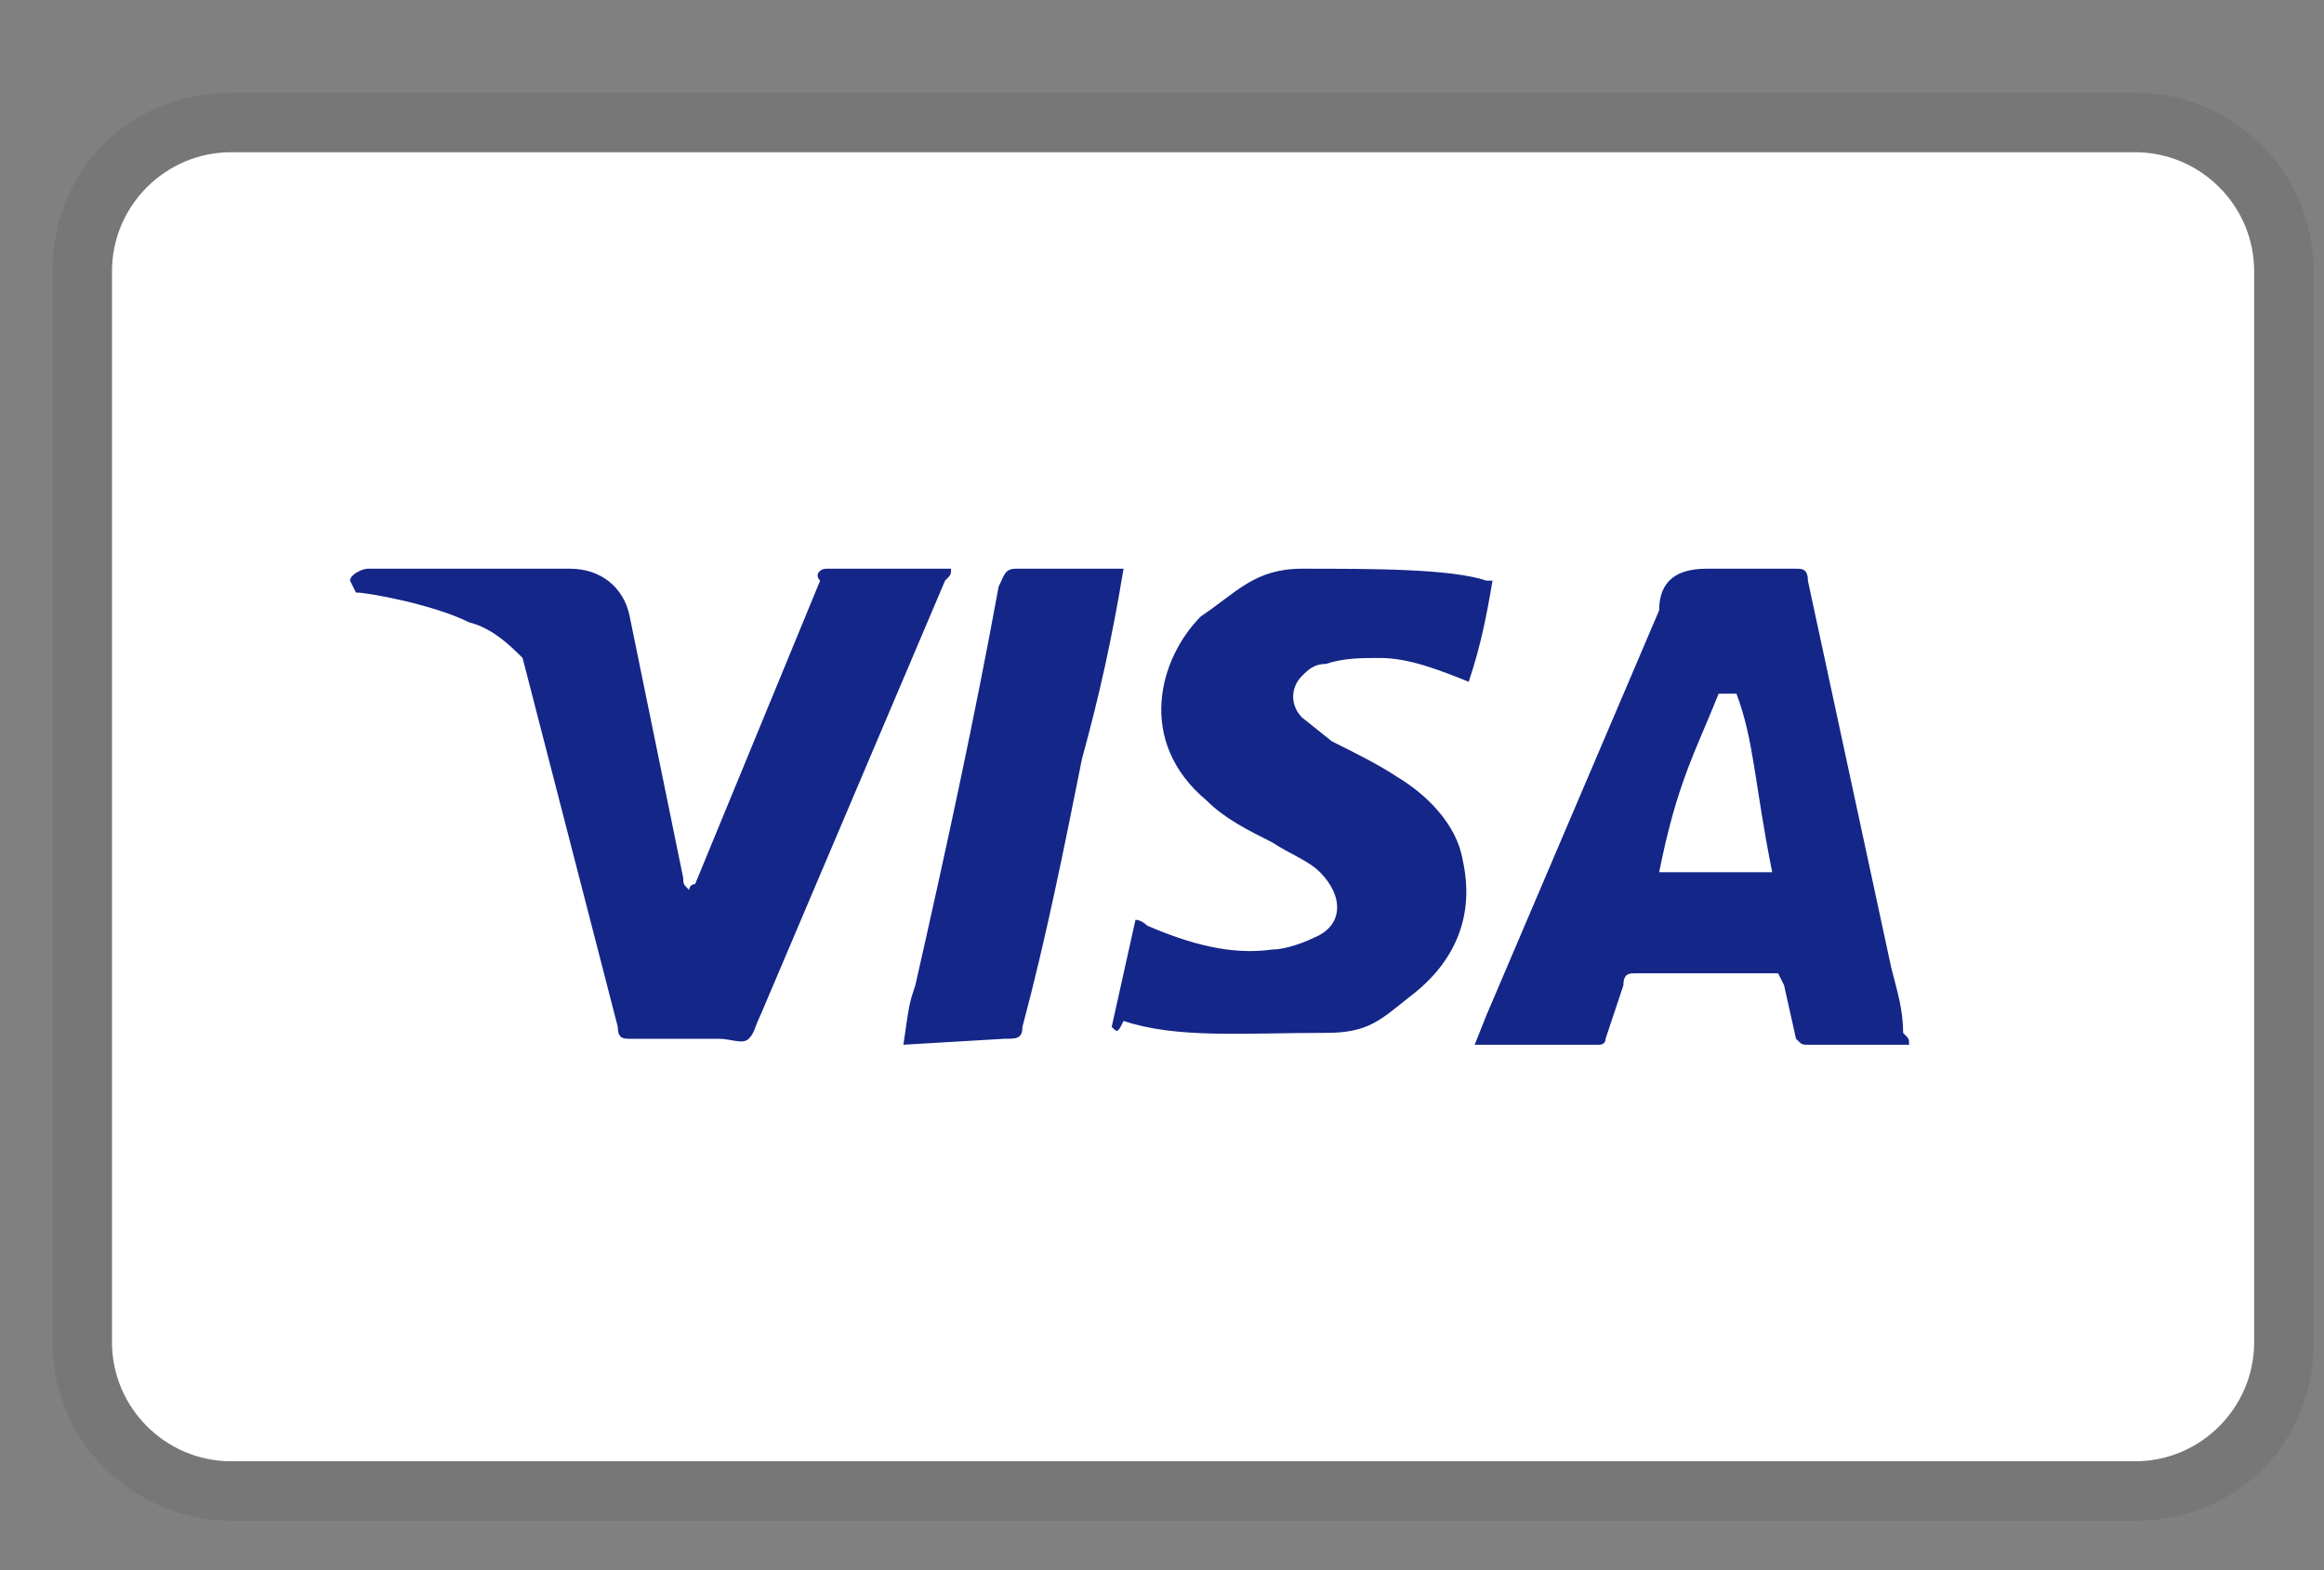
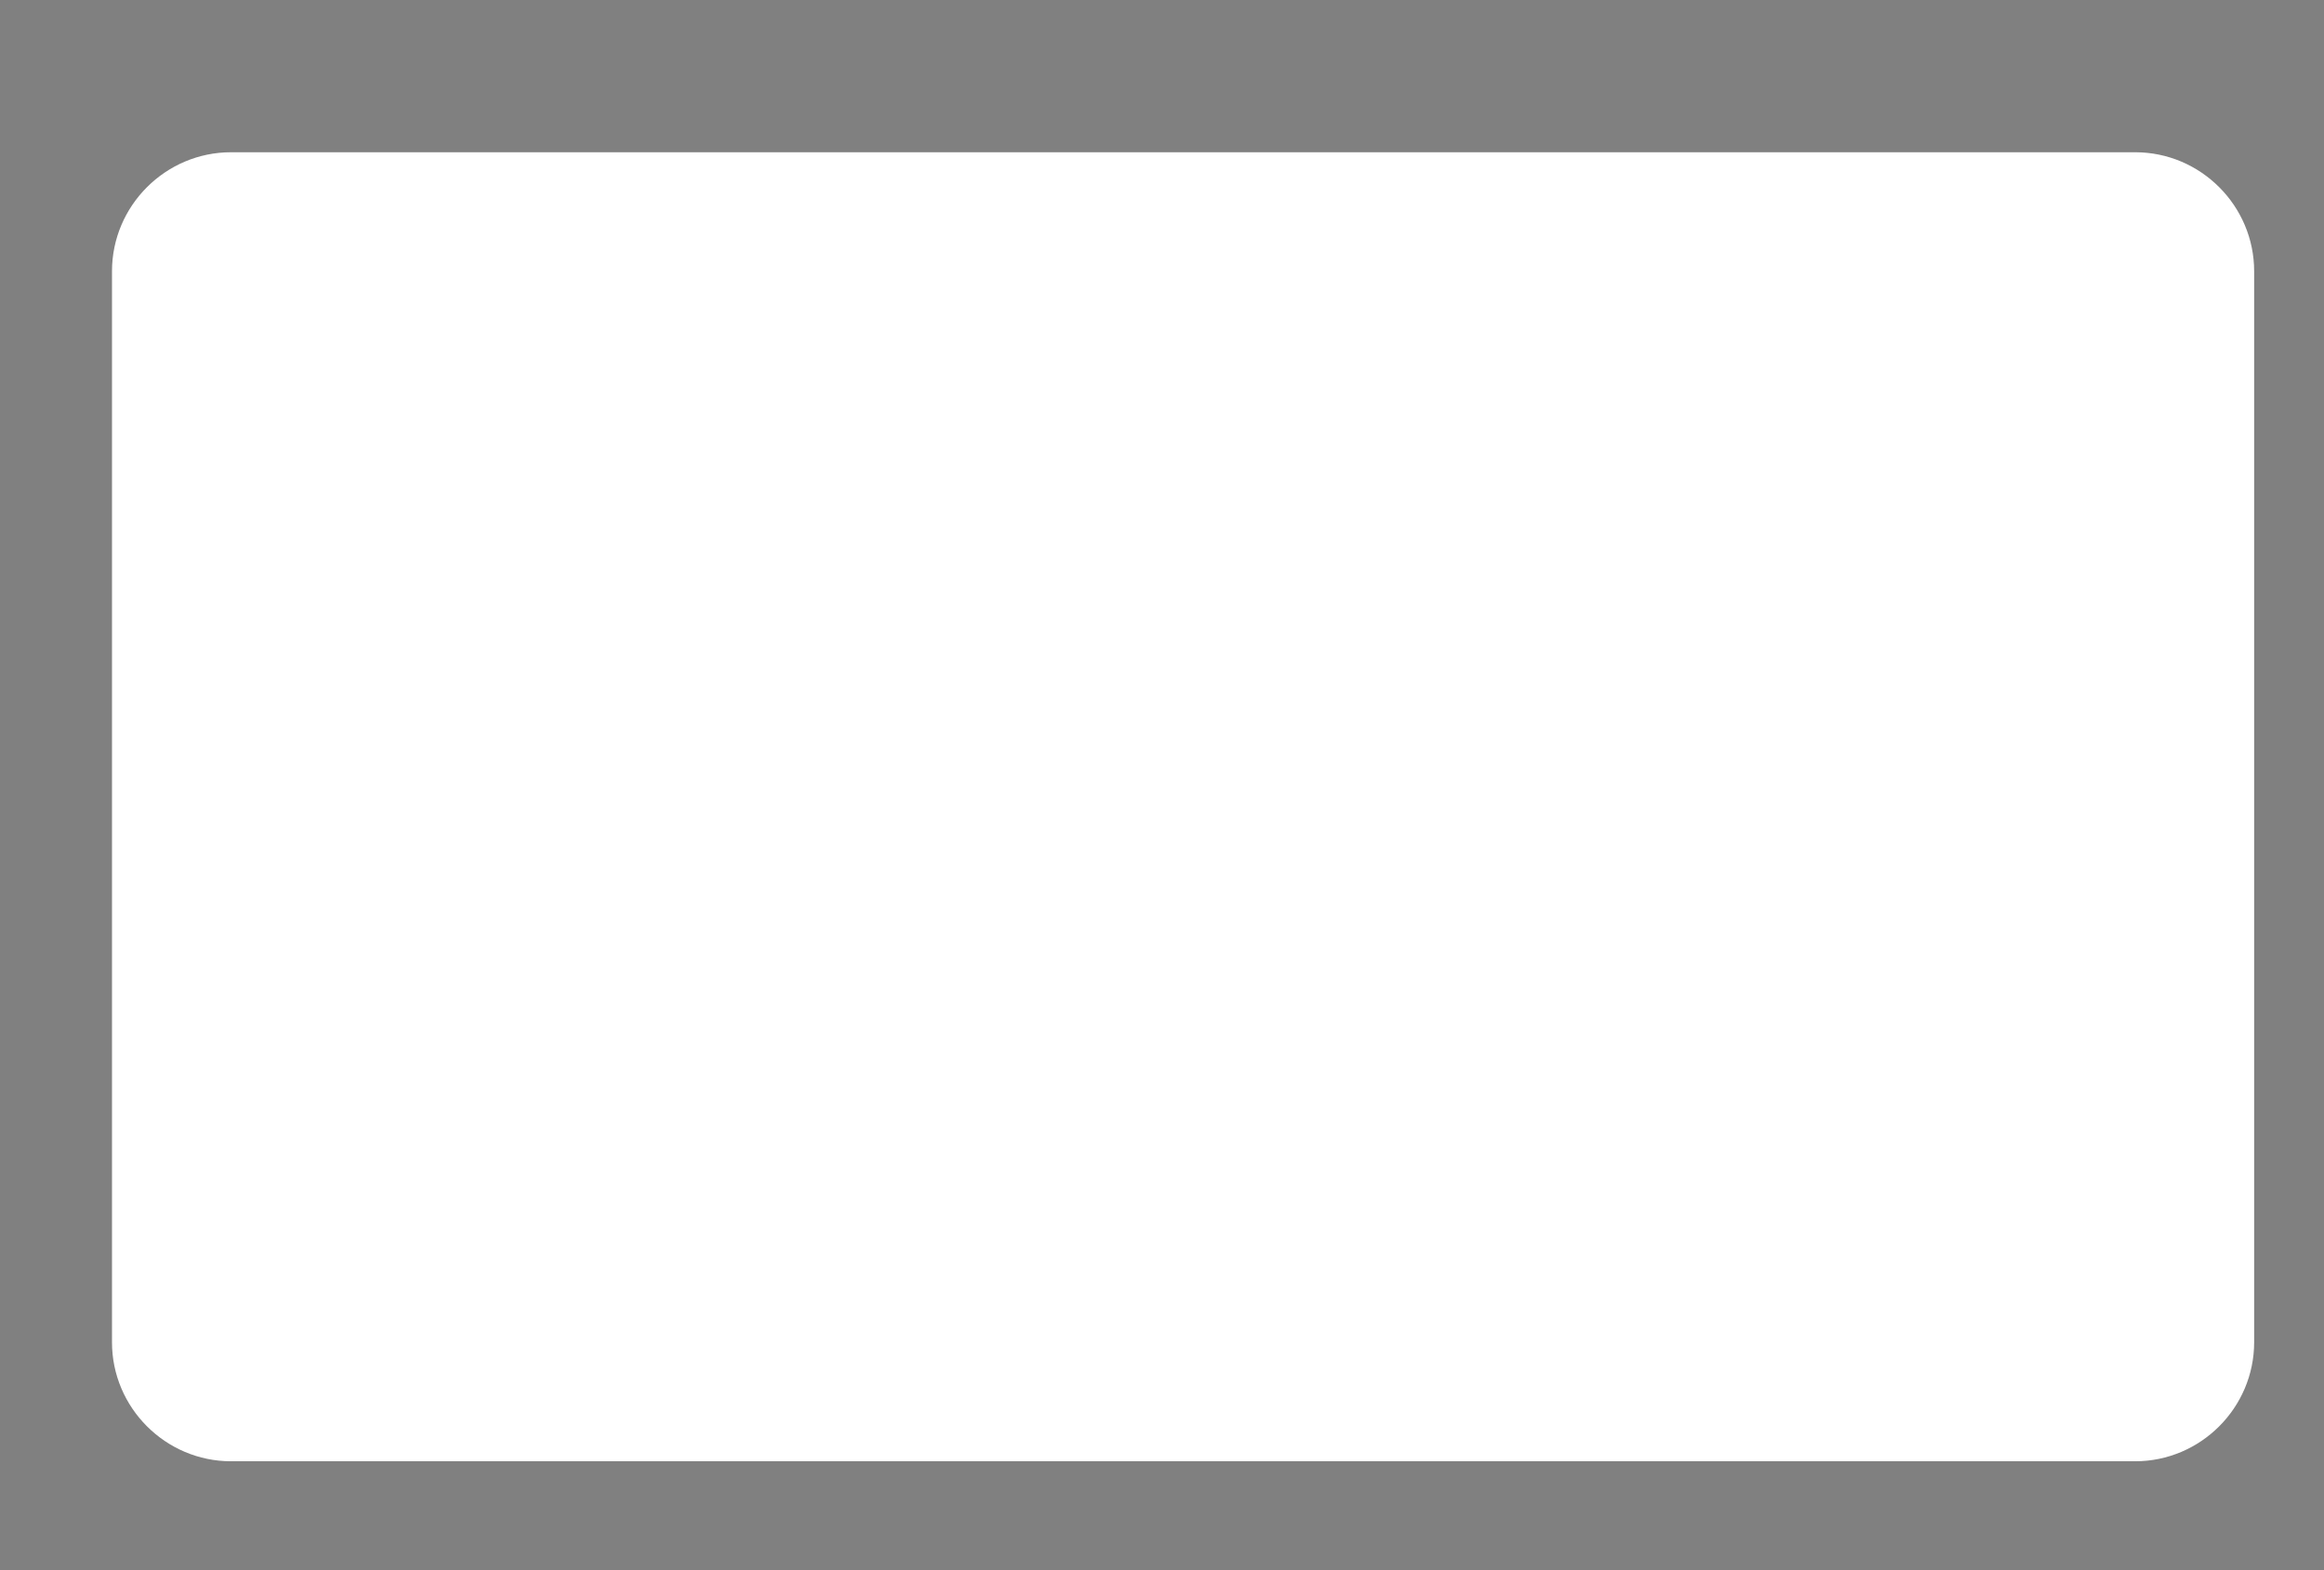
<svg xmlns="http://www.w3.org/2000/svg" width="37" height="25" viewBox="0 0 37 25" fill="none">
  <rect x="0" y="0" width="37" height="25" fill="#808080" stroke="none" />
  <g clip-path="url(#clip0_1_683)">
-     <path opacity="0.07" d="M33.994 1.476H3.678C2.067 1.476 0.836 2.708 0.836 4.318V21.371C0.836 22.981 2.162 24.213 3.678 24.213H33.994C35.604 24.213 36.836 22.981 36.836 21.371V4.318C36.836 2.708 35.509 1.476 33.994 1.476Z" fill="black" />
    <path d="M33.994 2.424C35.036 2.424 35.888 3.276 35.888 4.319V21.371C35.888 22.413 35.036 23.266 33.994 23.266H3.678C2.636 23.266 1.783 22.413 1.783 21.371V4.319C1.783 3.276 2.636 2.424 3.678 2.424H33.994Z" fill="white" />
-     <path d="M27.646 11.045H27.362C26.983 11.992 26.699 12.466 26.415 13.887H28.215C27.93 12.466 27.93 11.803 27.646 11.045ZM30.394 16.634H28.783C28.688 16.634 28.688 16.634 28.594 16.539L28.404 15.687L28.309 15.497H26.036C25.941 15.497 25.846 15.497 25.846 15.687L25.562 16.539C25.562 16.634 25.467 16.634 25.467 16.634H23.478L23.667 16.16L26.415 9.718C26.415 9.245 26.699 9.055 27.173 9.055H28.594C28.688 9.055 28.783 9.055 28.783 9.245L30.109 15.402C30.204 15.781 30.299 16.066 30.299 16.445C30.394 16.539 30.394 16.539 30.394 16.634ZM17.699 16.35L18.078 14.645C18.173 14.645 18.267 14.739 18.267 14.739C18.93 15.024 19.594 15.213 20.257 15.118C20.446 15.118 20.73 15.024 20.92 14.929C21.394 14.739 21.394 14.266 21.015 13.887C20.825 13.697 20.541 13.602 20.257 13.413C19.878 13.224 19.499 13.034 19.215 12.75C18.078 11.803 18.457 10.476 19.12 9.813C19.688 9.434 19.973 9.055 20.73 9.055C21.867 9.055 23.099 9.055 23.667 9.245H23.762C23.667 9.813 23.573 10.287 23.383 10.855C22.909 10.666 22.436 10.476 21.962 10.476C21.678 10.476 21.394 10.476 21.109 10.571C20.92 10.571 20.825 10.666 20.73 10.76C20.541 10.95 20.541 11.234 20.73 11.424L21.204 11.803C21.583 11.992 21.962 12.181 22.246 12.371C22.72 12.655 23.194 13.129 23.288 13.697C23.478 14.55 23.194 15.308 22.436 15.876C21.962 16.255 21.773 16.445 21.109 16.445C19.783 16.445 18.741 16.539 17.888 16.255C17.794 16.445 17.794 16.445 17.699 16.35ZM14.383 16.634C14.478 15.971 14.478 15.971 14.573 15.687C15.046 13.602 15.52 11.424 15.899 9.339C15.994 9.15 15.994 9.055 16.183 9.055H17.888C17.699 10.192 17.509 11.045 17.225 12.087C16.941 13.508 16.657 14.929 16.278 16.35C16.278 16.539 16.183 16.539 15.994 16.539M5.573 9.245C5.573 9.15 5.762 9.055 5.857 9.055H9.078C9.552 9.055 9.93 9.339 10.025 9.813L10.878 13.982C10.878 14.076 10.878 14.076 10.973 14.171C10.973 14.076 11.067 14.076 11.067 14.076L13.057 9.245C12.962 9.15 13.057 9.055 13.152 9.055H15.141C15.141 9.15 15.141 9.15 15.046 9.245L12.109 16.16C12.015 16.35 12.015 16.445 11.92 16.539C11.825 16.634 11.636 16.539 11.446 16.539H10.025C9.93 16.539 9.836 16.539 9.836 16.35L8.32 10.476C8.13 10.287 7.846 10.002 7.467 9.908C6.899 9.624 5.857 9.434 5.667 9.434L5.573 9.245Z" fill="#142688" />
  </g>
  <defs>
    <clipPath id="clip0_1_683">
      <rect width="36" height="24" fill="white" transform="translate(0.836 0.845)" />
    </clipPath>
  </defs>
</svg>